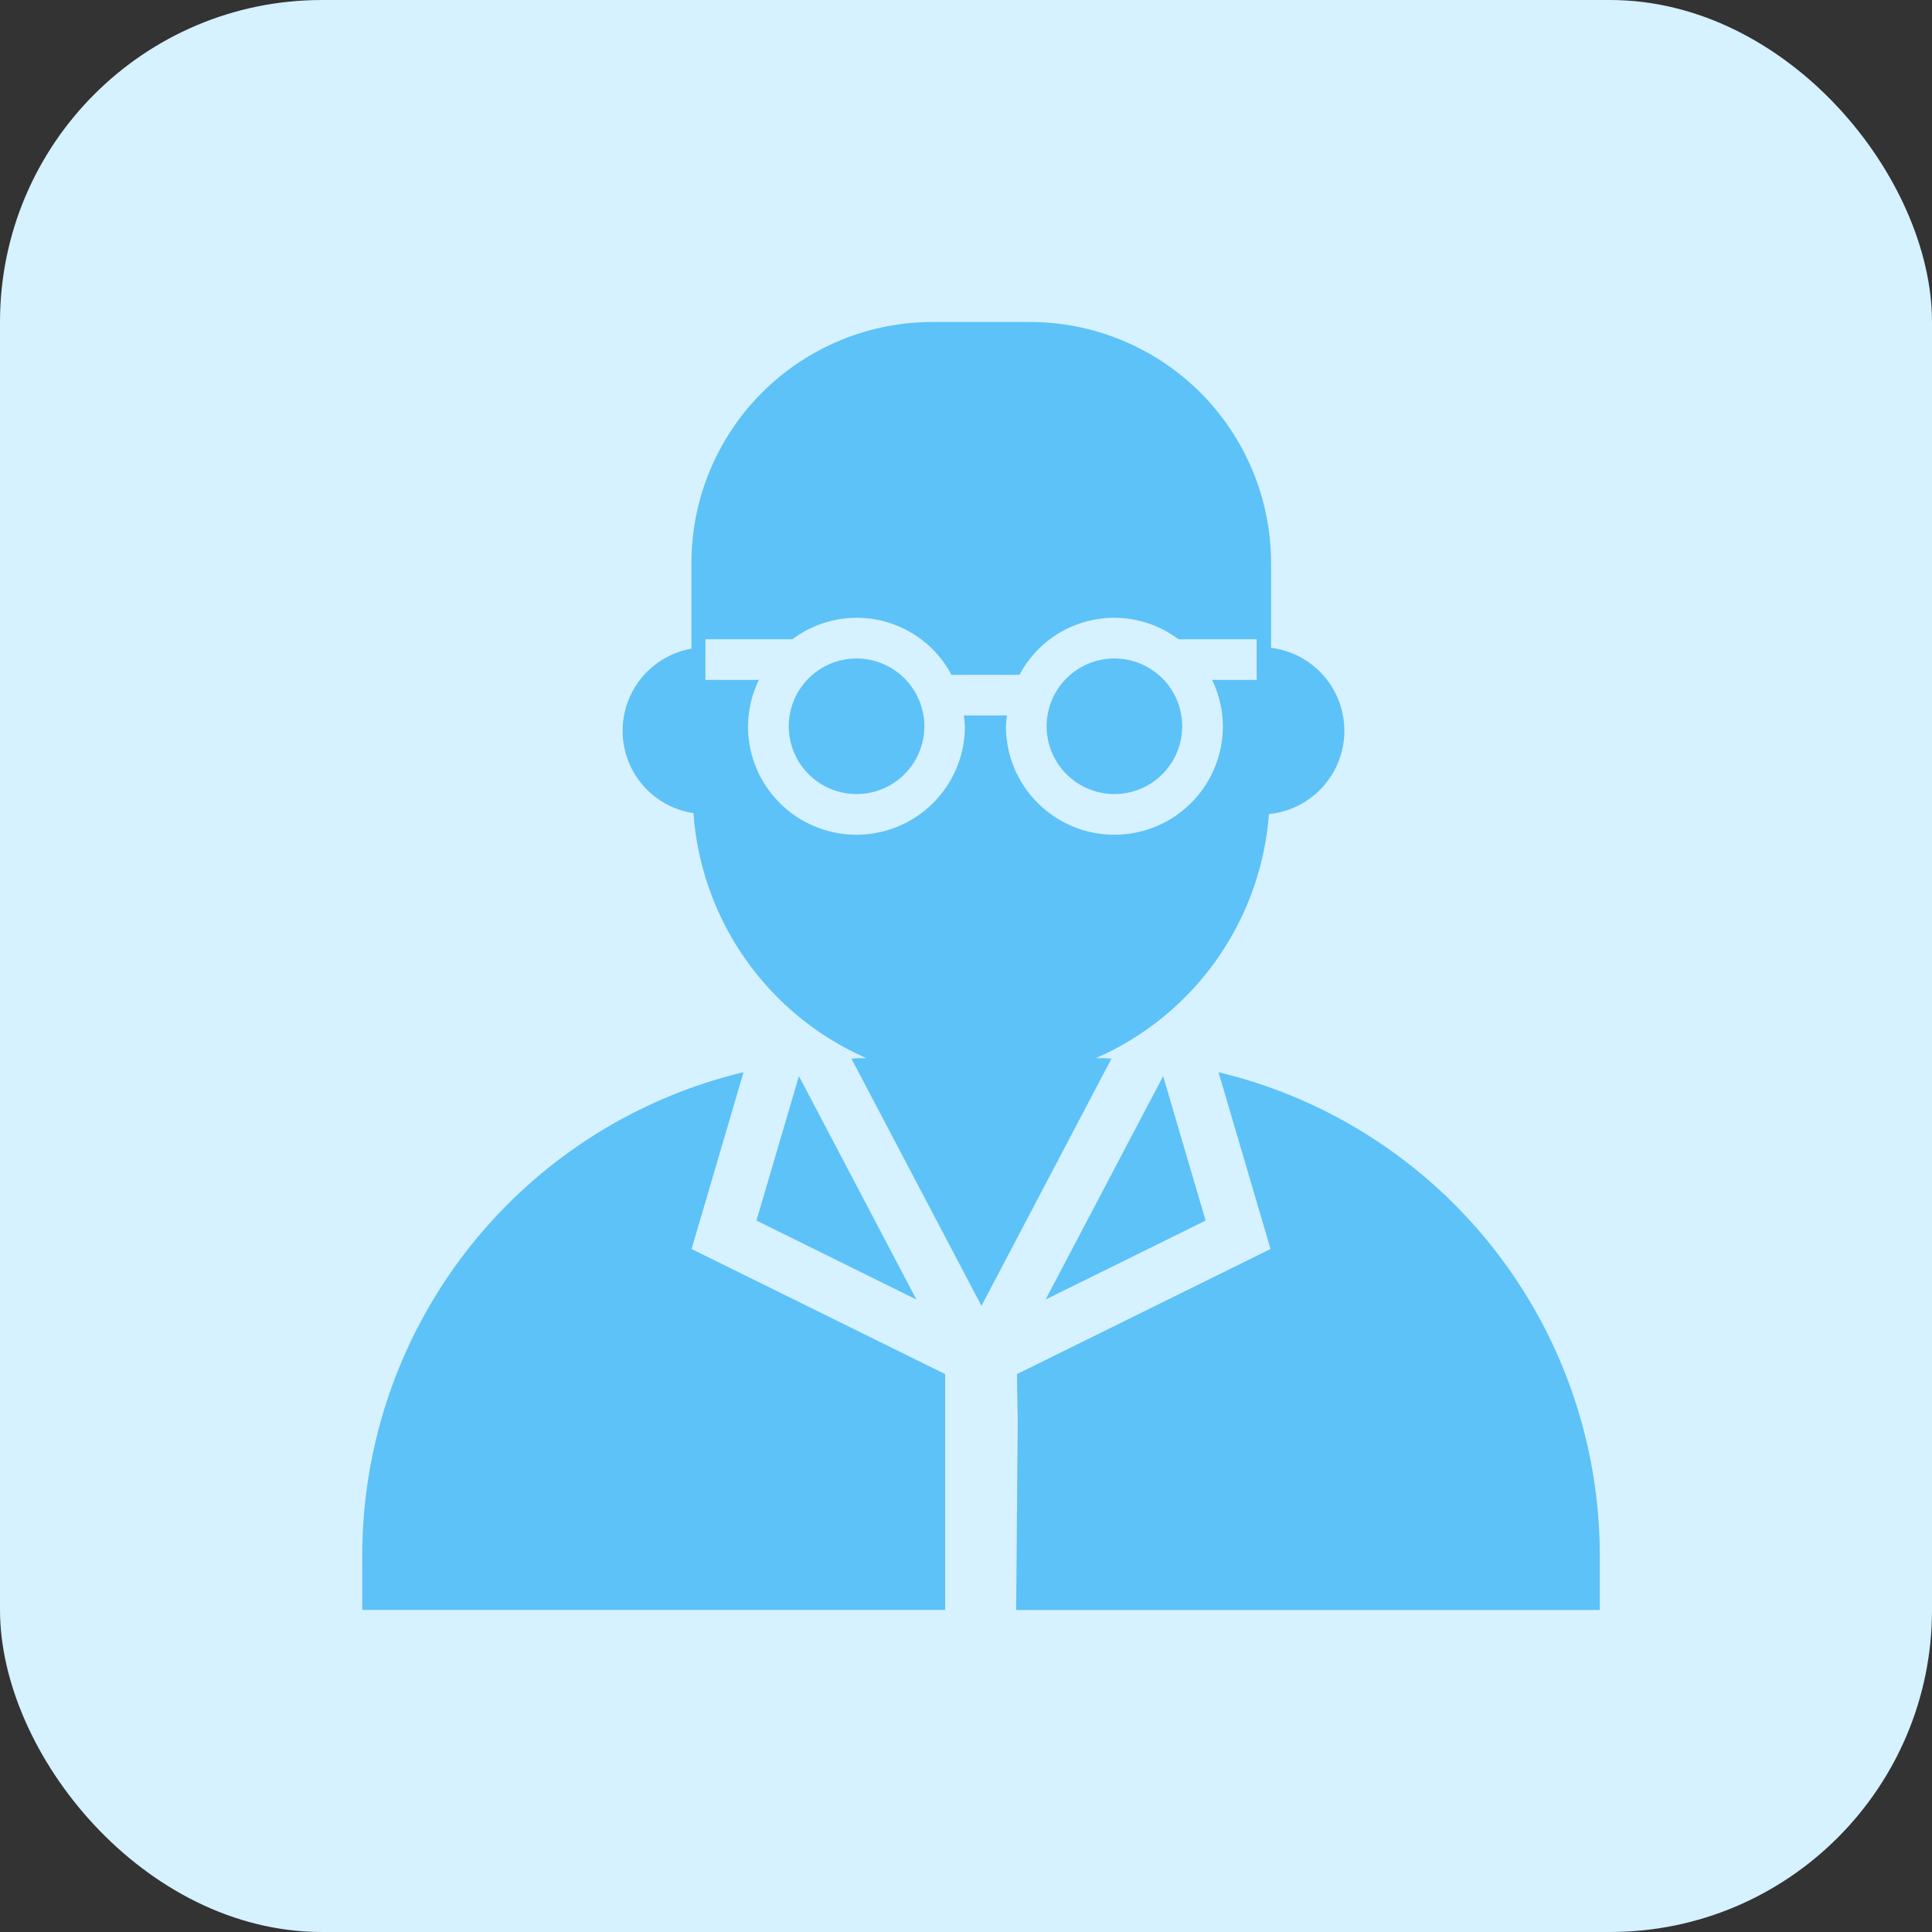
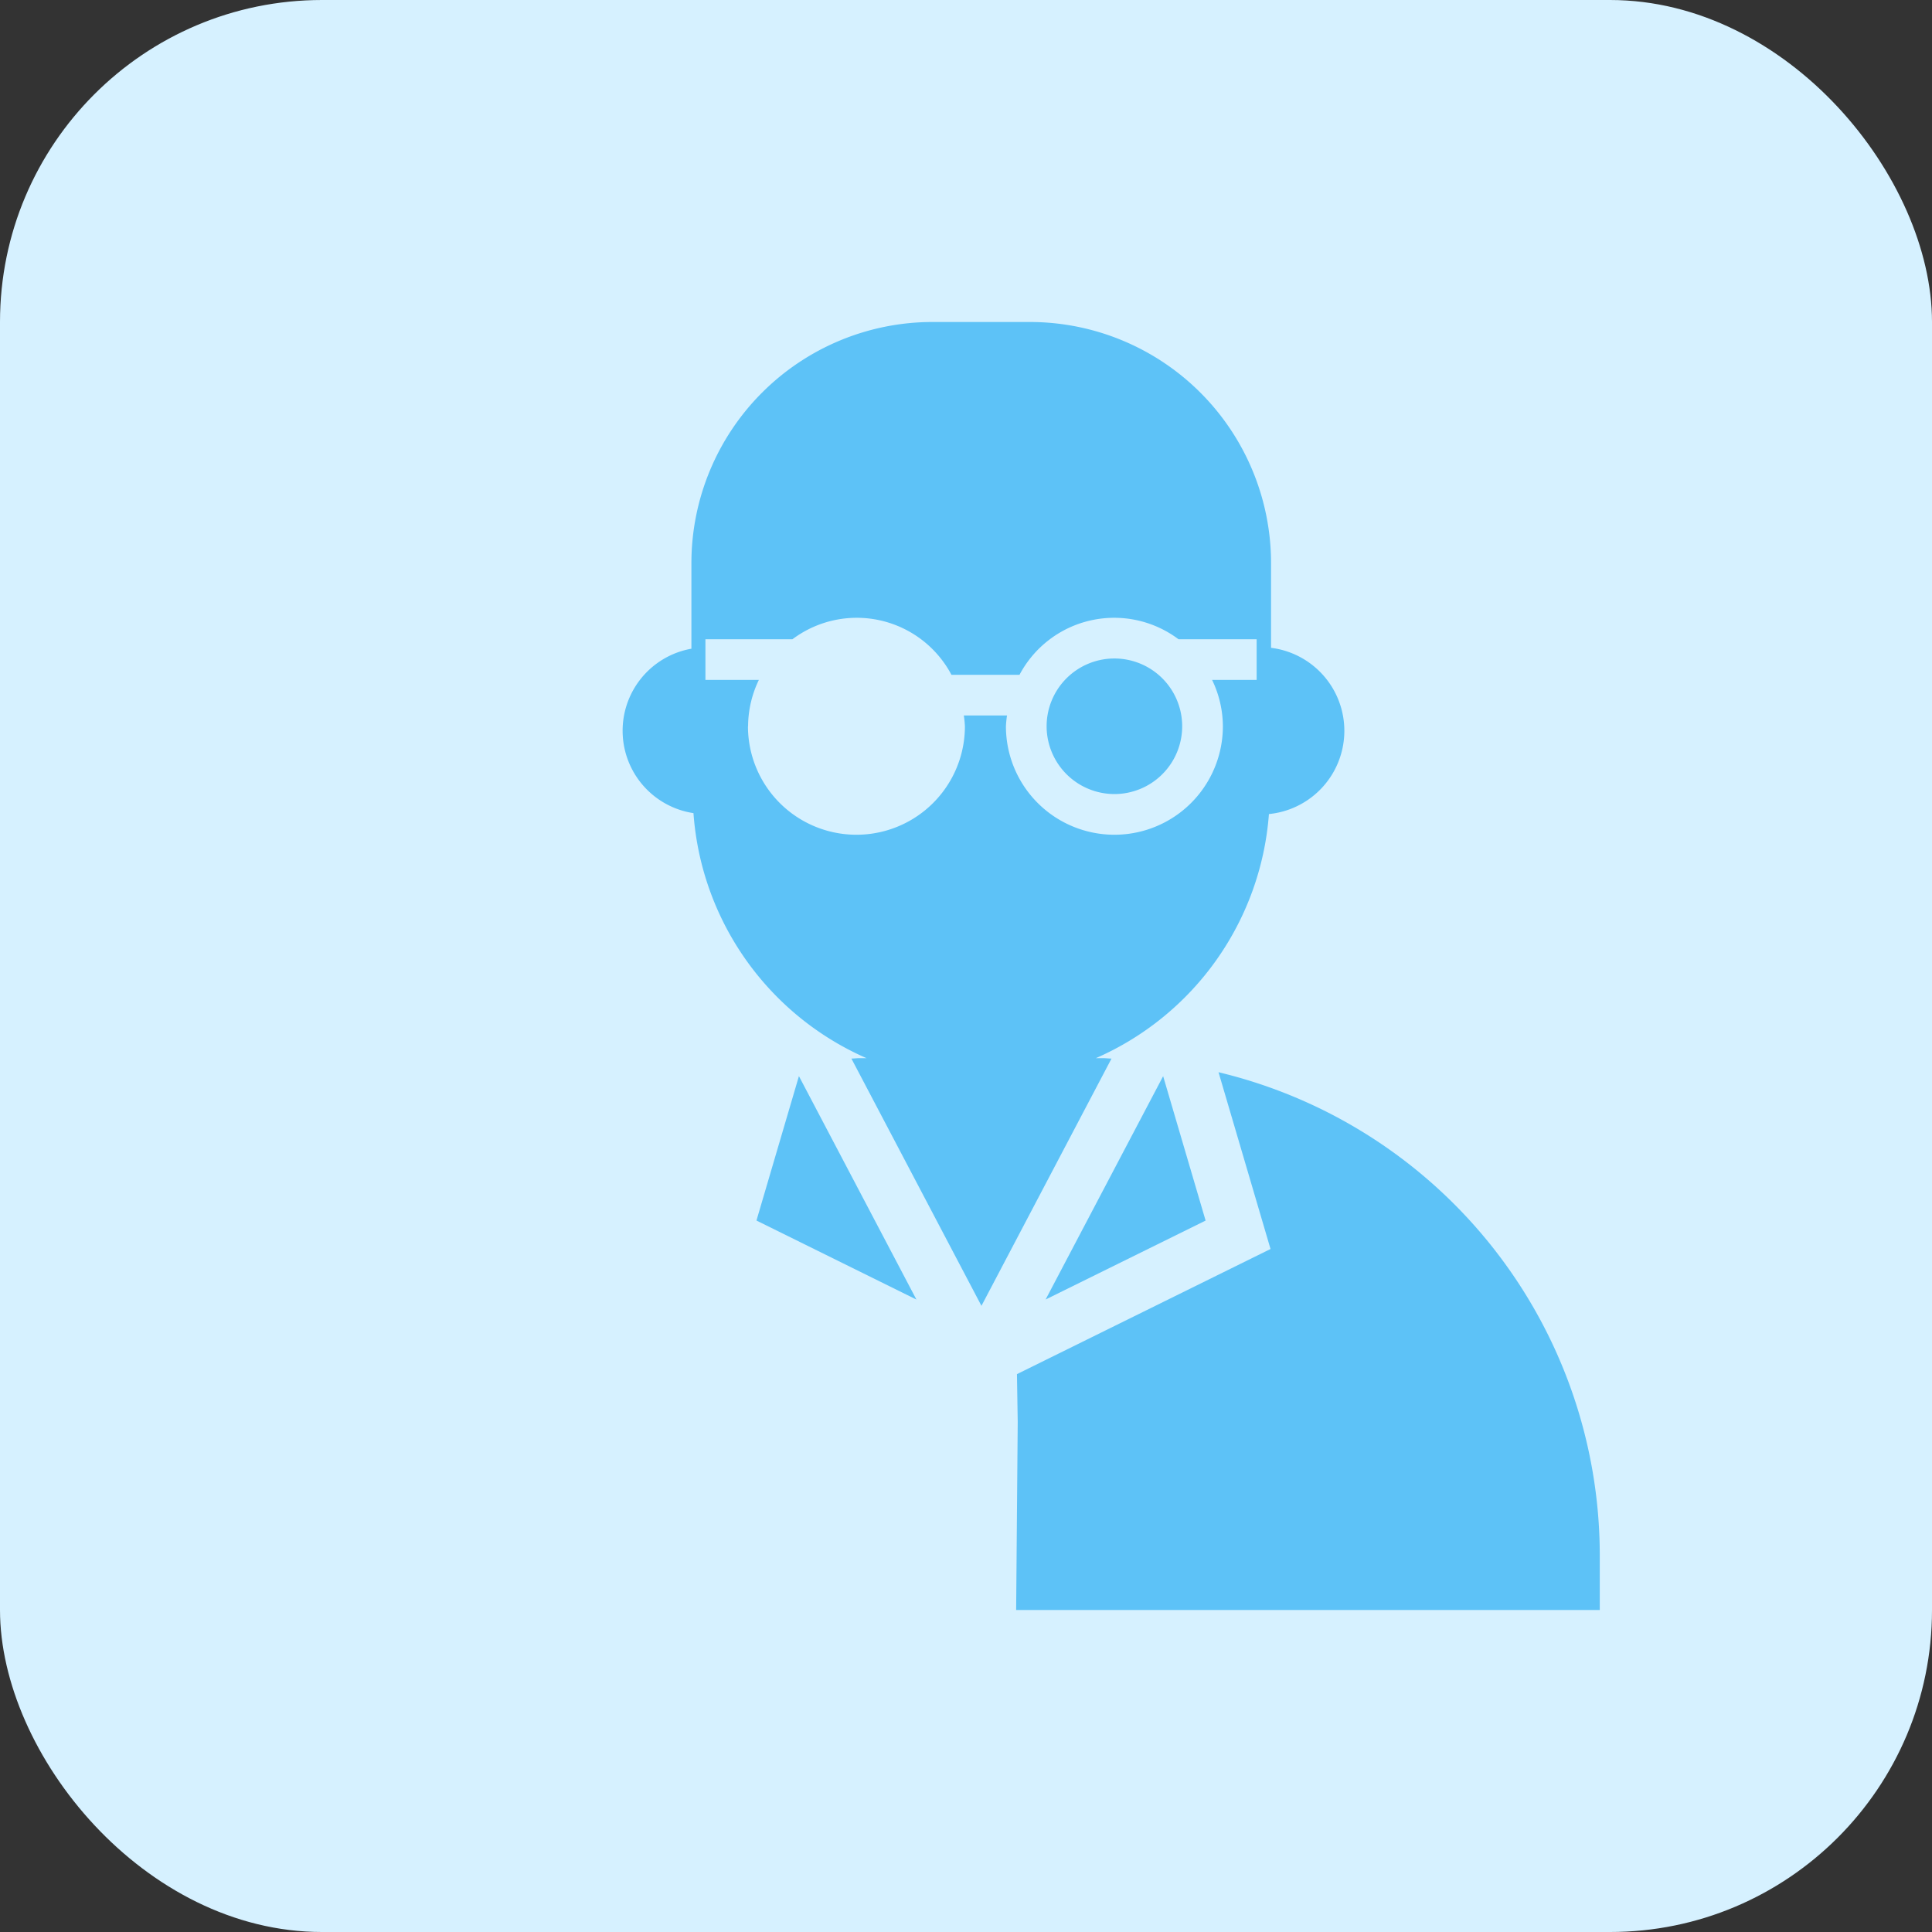
<svg xmlns="http://www.w3.org/2000/svg" width="48" height="48" viewBox="0 0 48 48">
  <rect x="0" y="0" width="48" height="48" fill="#333333" stroke="none" />
  <g id="Grupo_800" data-name="Grupo 800" transform="translate(-623.293 -1424.621)">
    <rect id="Retângulo_440" data-name="Retângulo 440" width="48" height="48" rx="8" transform="translate(623.293 1424.621)" fill="#d6f1ff" />
-     <path id="Caminho_840" data-name="Caminho 840" d="M655.171,1449.341a1.684,1.684,0,1,0,1.684,1.684A1.686,1.686,0,0,0,655.171,1449.341Z" transform="translate(-10.597 -8.36)" fill="#5dc2f7" />
    <path id="Caminho_841" data-name="Caminho 841" d="M667.983,1452.709a1.684,1.684,0,1,0-1.684-1.684A1.686,1.686,0,0,0,667.983,1452.709Z" transform="translate(-17.003 -8.36)" fill="#5dc2f7" />
    <path id="Caminho_842" data-name="Caminho 842" d="M657.164,1450.911h-.184a7.209,7.209,0,0,0,4.3-6.065,2.078,2.078,0,0,0,.053-4.13v-2.109a5.993,5.993,0,0,0-5.986-5.986h-2.429a5.992,5.992,0,0,0-5.986,5.986v2.131a2.07,2.07,0,0,0,.051,4.085,7.208,7.208,0,0,0,4.3,6.088h-.182c-.065,0-.128.009-.194.01l3.231,6.143,3.231-6.143C657.293,1450.92,657.229,1450.911,657.164,1450.911Zm-8.824-8.246a2.667,2.667,0,0,1,.268-1.152H647.28v-1.01h2.162a2.662,2.662,0,0,1,3.951.884h1.69a2.662,2.662,0,0,1,3.951-.884h1.941v1.01h-1.107a2.667,2.667,0,0,1,.268,1.152,2.695,2.695,0,0,1-5.39,0,2.654,2.654,0,0,1,.027-.268H653.7a2.636,2.636,0,0,1,.027.268,2.695,2.695,0,0,1-5.39,0Z" transform="translate(-6.461)" fill="#5dc2f7" />
-     <path id="Caminho_843" data-name="Caminho 843" d="M641.766,1469.9a12.349,12.349,0,0,0-9.473,11.988v1.372h14.482v-5.86l-6.3-3.108Z" transform="translate(0 -18.64)" fill="#5dc2f7" />
    <path id="Caminho_844" data-name="Caminho 844" d="M666.249,1475.644l3.975-1.961-1.055-3.588Z" transform="translate(-16.978 -18.737)" fill="#5dc2f7" />
    <path id="Caminho_845" data-name="Caminho 845" d="M651.881,1473.682l3.974,1.963-2.919-5.551Z" transform="translate(-9.794 -18.737)" fill="#5dc2f7" />
    <path id="Caminho_846" data-name="Caminho 846" d="M669.814,1469.9l1.292,4.392-6.3,3.109.019,1.188-.039,4.672h14.5v-1.372A12.349,12.349,0,0,0,669.814,1469.9Z" transform="translate(-16.247 -18.64)" fill="#5dc2f7" />
  </g>
</svg>